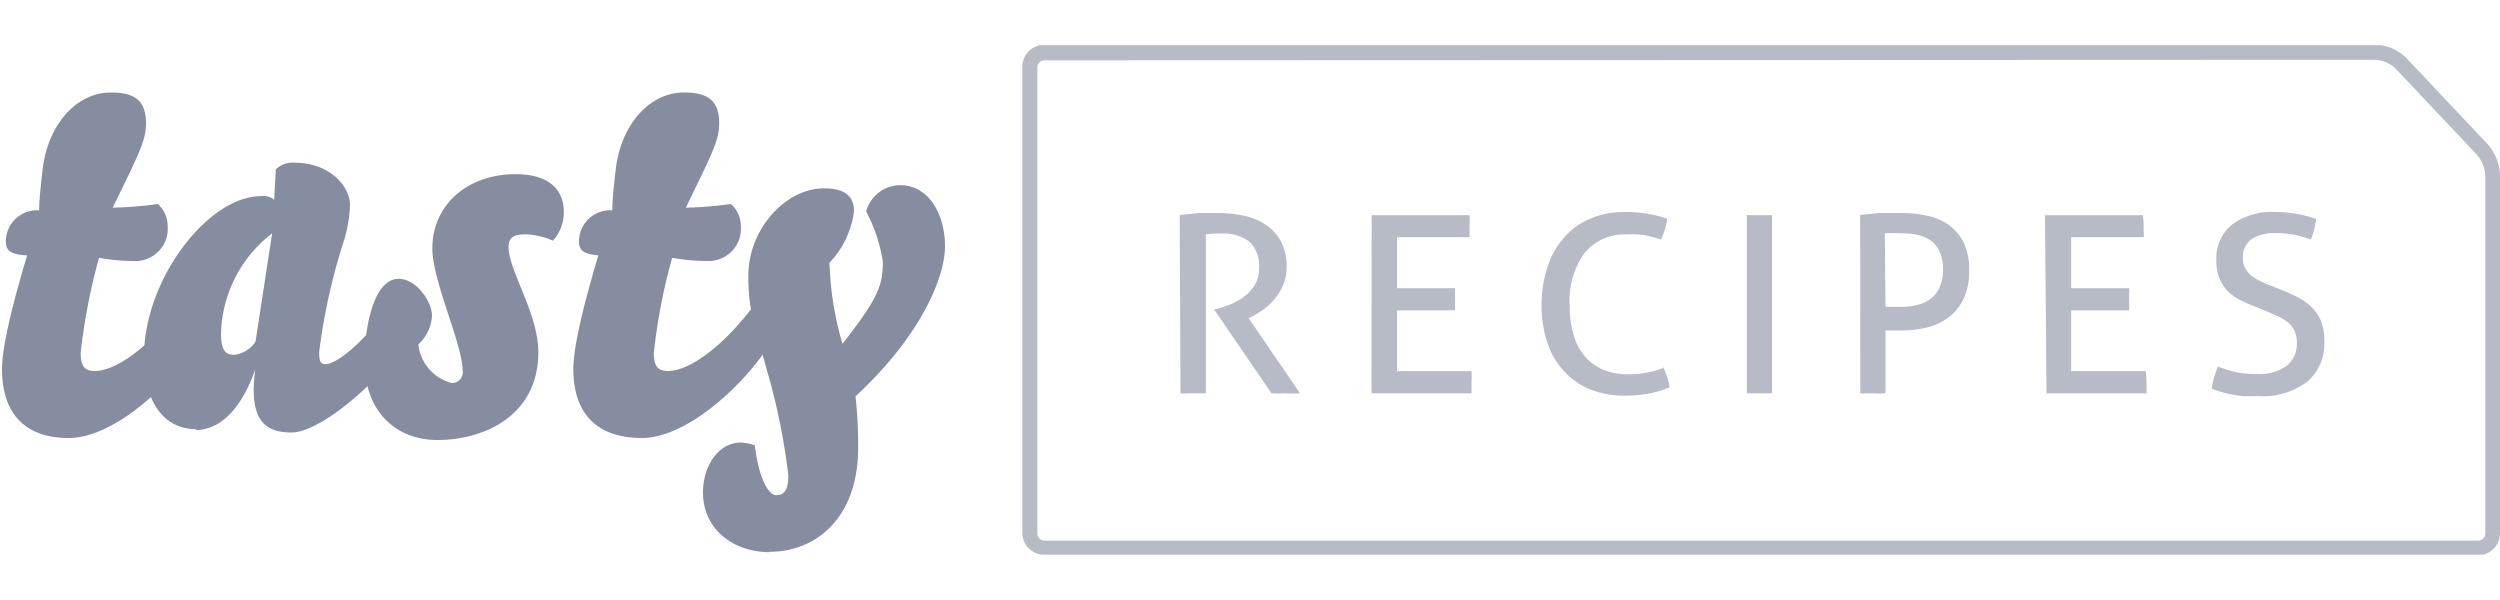
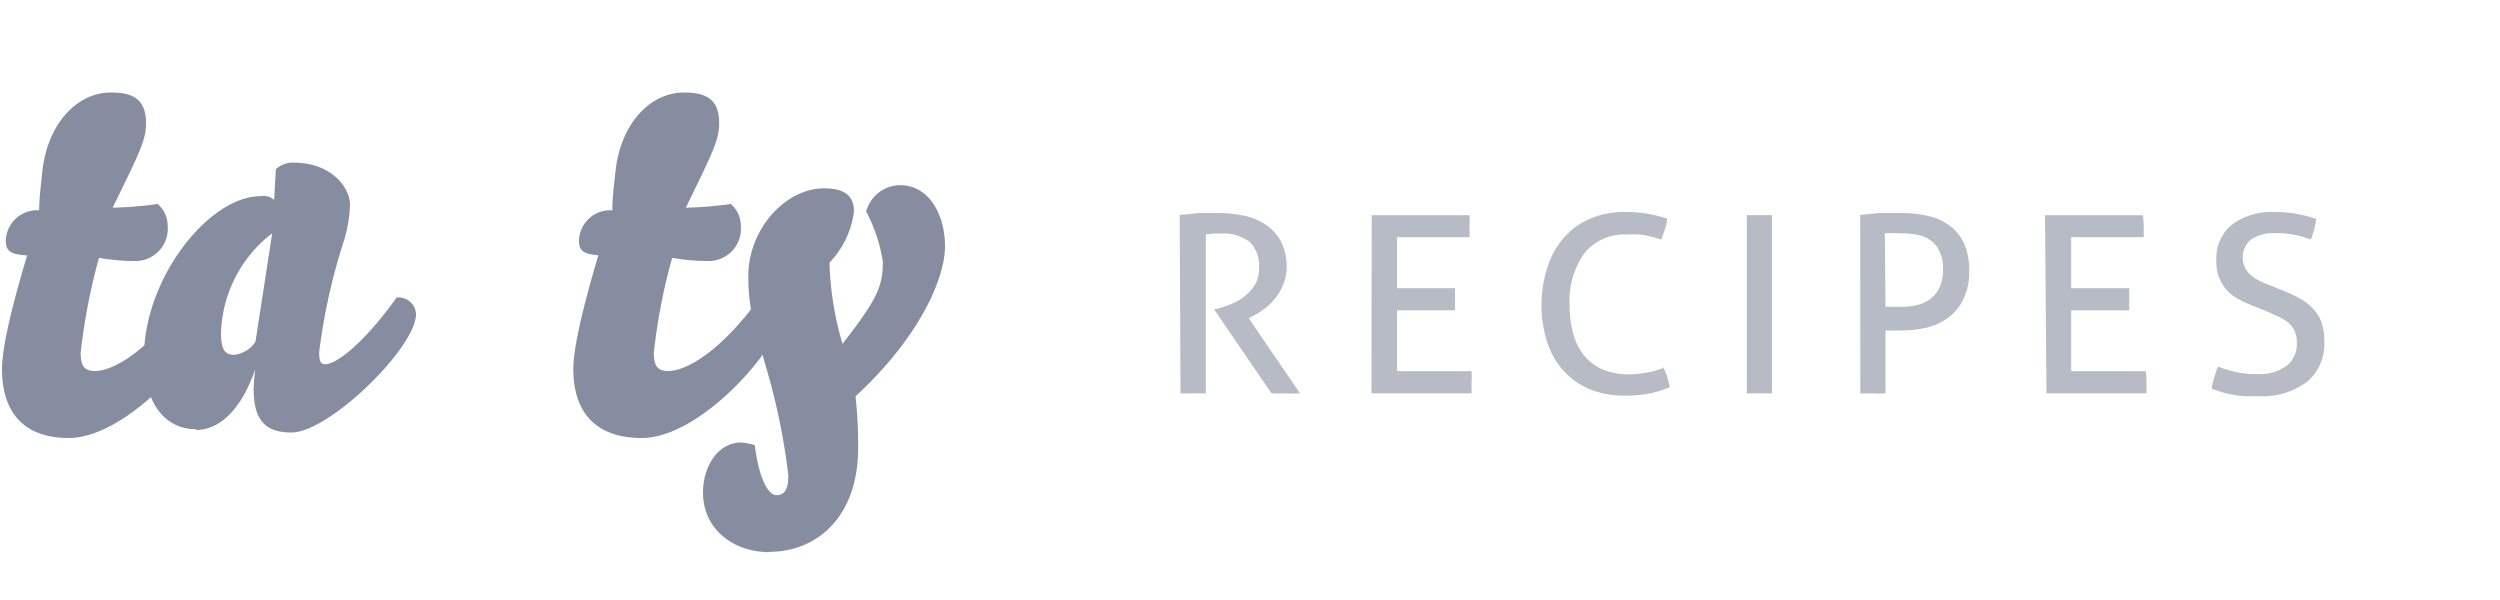
<svg xmlns="http://www.w3.org/2000/svg" id="Layer_1" data-name="Layer 1" viewBox="0 0 150 36">
  <defs>
    <style>.cls-1{fill:none;}.cls-2{clip-path:url(#clip-path);}.cls-3{fill:#878da0;}.cls-4{fill:#b7bbc6;}</style>
    <clipPath id="clip-path">
      <rect class="cls-1" y="2.71" width="150" height="30.57" />
    </clipPath>
  </defs>
  <title>neutral-tasty-recipes</title>
  <g id="Recipes-horizontal-greyscale-light">
    <g class="cls-2">
      <g class="cls-2">
        <path class="cls-3" d="M1.51,15.32C.88,15.25.35,15.19.35,14.5a1.87,1.87,0,0,1,2-1.88c0-.66.07-1.17.19-2.33.29-2.76,2-4.74,4.12-4.74,1.44,0,2.1.5,2.1,1.85,0,1-.37,1.73-2,5.06a22.71,22.71,0,0,0,2.7-.22,1.73,1.73,0,0,1,.6,1.32,1.94,1.94,0,0,1-1.82,2.1,12.32,12.32,0,0,1-2.3-.19,36.61,36.61,0,0,0-1.1,5.69c0,.75.19,1.1.85,1.1,1.29,0,3.46-1.51,5.59-4.52a1.2,1.2,0,0,1,1.26,1.06c0,1.86-4.81,7.48-8.42,7.48-2.42,0-4-1.26-4-4.15,0-.91.31-2.82,1.51-6.81" />
        <path class="cls-3" d="M11.75,25.75c-1.79,0-3.11-1.48-3.11-4.34,0-4.71,3.89-9.64,7-9.64a1,1,0,0,1,.81.22l.1-1.83a1.45,1.45,0,0,1,1.1-.4C19.82,9.76,21,11.2,21,12.3a8.36,8.36,0,0,1-.34,2.07,35.94,35.94,0,0,0-1.51,6.76c0,.63.13.72.38.72.63,0,2.26-1.19,4.27-4a1.05,1.05,0,0,1,1.16,1c0,2-5.21,7.1-7.47,7.1-1.39,0-2.27-.56-2.27-2.57a10.09,10.09,0,0,1,.1-1.23c-1,2.86-2.45,3.65-3.55,3.65M16.33,14a7.83,7.83,0,0,0-3.07,6c0,1.16.37,1.29.81,1.29a1.78,1.78,0,0,0,1.26-.79Z" />
-         <path class="cls-3" d="M25.92,18.93a2.51,2.51,0,0,1-.82,1.73,2.69,2.69,0,0,0,2,2.32.64.64,0,0,0,.66-.72c0-1.6-1.82-5.4-1.82-7.35,0-2.64,2.13-4.46,5-4.46,1.82,0,2.89.78,2.89,2.29a2.51,2.51,0,0,1-.66,1.7,4.35,4.35,0,0,0-1.66-.38c-.66,0-1,.19-1,.75,0,1.42,1.79,4,1.79,6.32,0,3.8-3.23,5.27-6.06,5.27-2.45,0-4.37-1.66-4.37-4.77,0-1.85.51-4.9,2.05-4.9,1.1,0,2,1.41,2,2.2" />
        <path class="cls-3" d="M35.9,15.32c-.62-.07-1.16-.13-1.16-.82a1.87,1.87,0,0,1,2-1.88c0-.66.06-1.17.19-2.33.28-2.76,2-4.74,4.12-4.74,1.44,0,2.1.5,2.1,1.85,0,1-.38,1.73-2,5.06a22.71,22.71,0,0,0,2.7-.22,1.73,1.73,0,0,1,.6,1.32,1.94,1.94,0,0,1-1.83,2.1,12.22,12.22,0,0,1-2.29-.19,35.26,35.26,0,0,0-1.1,5.69c0,.75.19,1.1.85,1.1,1.29,0,3.46-1.51,5.59-4.52a1.2,1.2,0,0,1,1.26,1.06c0,1.86-4.81,7.48-8.42,7.48C36,26.28,34.4,25,34.4,22.13c0-.91.31-2.82,1.5-6.81" />
        <path class="cls-3" d="M46.18,33.13c-2.2,0-4-1.39-4-3.58,0-1.54.88-3,2.29-3a4,4,0,0,1,.82.16c.22,1.89.78,3,1.29,3s.72-.37.72-1.19A38.89,38.89,0,0,0,46,22.16c-.6-2.13-.73-2.51-.88-3.26a11.39,11.39,0,0,1-.22-2.36c0-2.76,2.2-5.24,4.55-5.24,1.2,0,1.79.44,1.79,1.38a5.45,5.45,0,0,1-1.47,3.08,18.87,18.87,0,0,0,.78,4.87c2.14-2.74,2.42-3.49,2.42-4.94a9.53,9.53,0,0,0-1-3A2.13,2.13,0,0,1,54,11.11c1.76,0,2.7,1.79,2.7,3.67s-1.48,5.41-5.37,9a27,27,0,0,1,.16,3.08c0,4.17-2.48,6.25-5.34,6.25" />
        <path class="cls-4" d="M70.78,12.9l.6-.06.52-.06.55,0,.62,0a7.48,7.48,0,0,1,1.5.15,3.81,3.81,0,0,1,1.33.52,2.91,2.91,0,0,1,.94,1A3.24,3.24,0,0,1,77.2,16,2.78,2.78,0,0,1,77,17.06a3.31,3.31,0,0,1-.49.84,3.22,3.22,0,0,1-.68.65,4.51,4.51,0,0,1-.73.45l-.18.09L78,23.6a8.35,8.35,0,0,1-.91,0,7,7,0,0,1-.8,0l-3.42-5v-.06l.12,0c.26-.07.55-.17.84-.28a3.56,3.56,0,0,0,.83-.47,2.8,2.8,0,0,0,.63-.7,1.82,1.82,0,0,0,.25-1A2,2,0,0,0,75,14.53a2.58,2.58,0,0,0-1.7-.52h-.47l-.48.05V23.6l-.37,0h-.76a2.38,2.38,0,0,1-.39,0Z" />
        <path class="cls-4" d="M82.3,12.91h5.87a4.4,4.4,0,0,1,0,.65c0,.11,0,.23,0,.35a1.65,1.65,0,0,1,0,.32H83.82v3.06H87.3a3.11,3.11,0,0,1,0,.32c0,.12,0,.23,0,.34s0,.22,0,.34a3,3,0,0,1,0,.33H83.82v3.65h4.47a4.43,4.43,0,0,1,0,.66c0,.11,0,.22,0,.34a3,3,0,0,1,0,.33h-6Z" />
        <path class="cls-4" d="M99.77,22a4.14,4.14,0,0,1,.41,1.23,5.74,5.74,0,0,1-1.28.39,7.72,7.72,0,0,1-1.41.12,5.56,5.56,0,0,1-2.09-.38,4.35,4.35,0,0,1-1.56-1.09,4.61,4.61,0,0,1-1-1.72,7,7,0,0,1-.35-2.27A7.27,7.27,0,0,1,92.86,16a4.78,4.78,0,0,1,1-1.76,4.11,4.11,0,0,1,1.56-1.12,5,5,0,0,1,2.06-.4,7.68,7.68,0,0,1,1.46.12,8.19,8.19,0,0,1,1.09.28,3.68,3.68,0,0,1-.13.63c-.07.2-.14.4-.23.62l-.43-.13-.45-.11a3.88,3.88,0,0,0-.53-.06,6.38,6.38,0,0,0-.66,0,3.08,3.08,0,0,0-2.52,1.1,4.91,4.91,0,0,0-.9,3.17,5.9,5.9,0,0,0,.26,1.83,3.38,3.38,0,0,0,.71,1.28,3.06,3.06,0,0,0,1.11.76,4.12,4.12,0,0,0,1.45.25,5.62,5.62,0,0,0,1.13-.11,5,5,0,0,0,1-.29" />
        <path class="cls-4" d="M104.81,12.91l.37,0,.38,0,.39,0,.37,0V23.6l-.36,0-.4,0-.39,0-.36,0Z" />
        <path class="cls-4" d="M111.61,12.9l.53-.06.64-.06.67,0,.65,0a7.08,7.08,0,0,1,1.55.17,3.27,3.27,0,0,1,1.29.56,2.89,2.89,0,0,1,.89,1.06,3.87,3.87,0,0,1,.32,1.66,3.73,3.73,0,0,1-.35,1.73,3,3,0,0,1-.92,1.11,3.59,3.59,0,0,1-1.3.59,6.65,6.65,0,0,1-1.48.17h-.5l-.47,0V23.6a6.12,6.12,0,0,1-.76,0H112a2.34,2.34,0,0,1-.38,0Zm1.52,5.51.42,0,.52,0a4,4,0,0,0,.91-.1,2.1,2.1,0,0,0,.81-.35,1.77,1.77,0,0,0,.57-.69,2.49,2.49,0,0,0,.22-1.14,2.41,2.41,0,0,0-.19-1,1.64,1.64,0,0,0-.51-.67,2,2,0,0,0-.79-.36,4.49,4.49,0,0,0-1-.1,9.29,9.29,0,0,0-1,0Z" />
        <path class="cls-4" d="M122.7,12.91h5.87a4.4,4.4,0,0,1,.05.65c0,.11,0,.23,0,.35a1.65,1.65,0,0,1,0,.32h-4.35v3.06h3.48a3.11,3.11,0,0,1,0,.32c0,.12,0,.23,0,.34s0,.22,0,.34a3,3,0,0,1,0,.33h-3.48v3.65h4.47a4.43,4.43,0,0,1,.05.66c0,.11,0,.22,0,.34a3,3,0,0,1,0,.33h-6Z" />
        <path class="cls-4" d="M133.08,22a10.13,10.13,0,0,0,1,.31,5.52,5.52,0,0,0,1.31.13,2.76,2.76,0,0,0,1.82-.5,1.65,1.65,0,0,0,.6-1.34,1.85,1.85,0,0,0-.12-.71,1.49,1.49,0,0,0-.38-.52,3.1,3.1,0,0,0-.63-.39l-.89-.39-.85-.34a6.3,6.3,0,0,1-.78-.39,2.45,2.45,0,0,1-.62-.53,2.54,2.54,0,0,1-.41-.72,2.82,2.82,0,0,1-.15-1,2.61,2.61,0,0,1,.92-2.12,4,4,0,0,1,2.59-.77,7.21,7.21,0,0,1,1.35.12,6.8,6.8,0,0,1,1.13.3,5,5,0,0,1-.32,1.23,7.52,7.52,0,0,0-.93-.27,5.51,5.51,0,0,0-1.2-.11,2.4,2.4,0,0,0-1.44.37,1.35,1.35,0,0,0-.51,1.14,1.25,1.25,0,0,0,.13.56,1.37,1.37,0,0,0,.33.43,2.47,2.47,0,0,0,.49.33,5.46,5.46,0,0,0,.6.27l.83.33a8.1,8.1,0,0,1,1.06.5,3,3,0,0,1,.78.61,2.21,2.21,0,0,1,.5.82,3.18,3.18,0,0,1,.17,1.12,3,3,0,0,1-1,2.41,4.49,4.49,0,0,1-3,.89c-.31,0-.58,0-.83,0a6.45,6.45,0,0,1-.69-.09,5.62,5.62,0,0,1-.62-.15l-.61-.2a3.21,3.21,0,0,1,.13-.66c.07-.23.15-.45.23-.67" />
-         <path class="cls-4" d="M148.68,33.29h-86A1.33,1.33,0,0,1,61.34,32V4a1.33,1.33,0,0,1,1.32-1.32h79.89a2.79,2.79,0,0,1,1.81.78l4.91,5.2a3,3,0,0,1,.73,1.83V32a1.33,1.33,0,0,1-1.32,1.32m-86-29.7a.44.44,0,0,0-.44.44V32a.44.44,0,0,0,.44.44h86a.44.44,0,0,0,.44-.44V10.52a2.12,2.12,0,0,0-.49-1.22l-4.91-5.2a1.92,1.92,0,0,0-1.17-.51Z" />
      </g>
    </g>
  </g>
</svg>